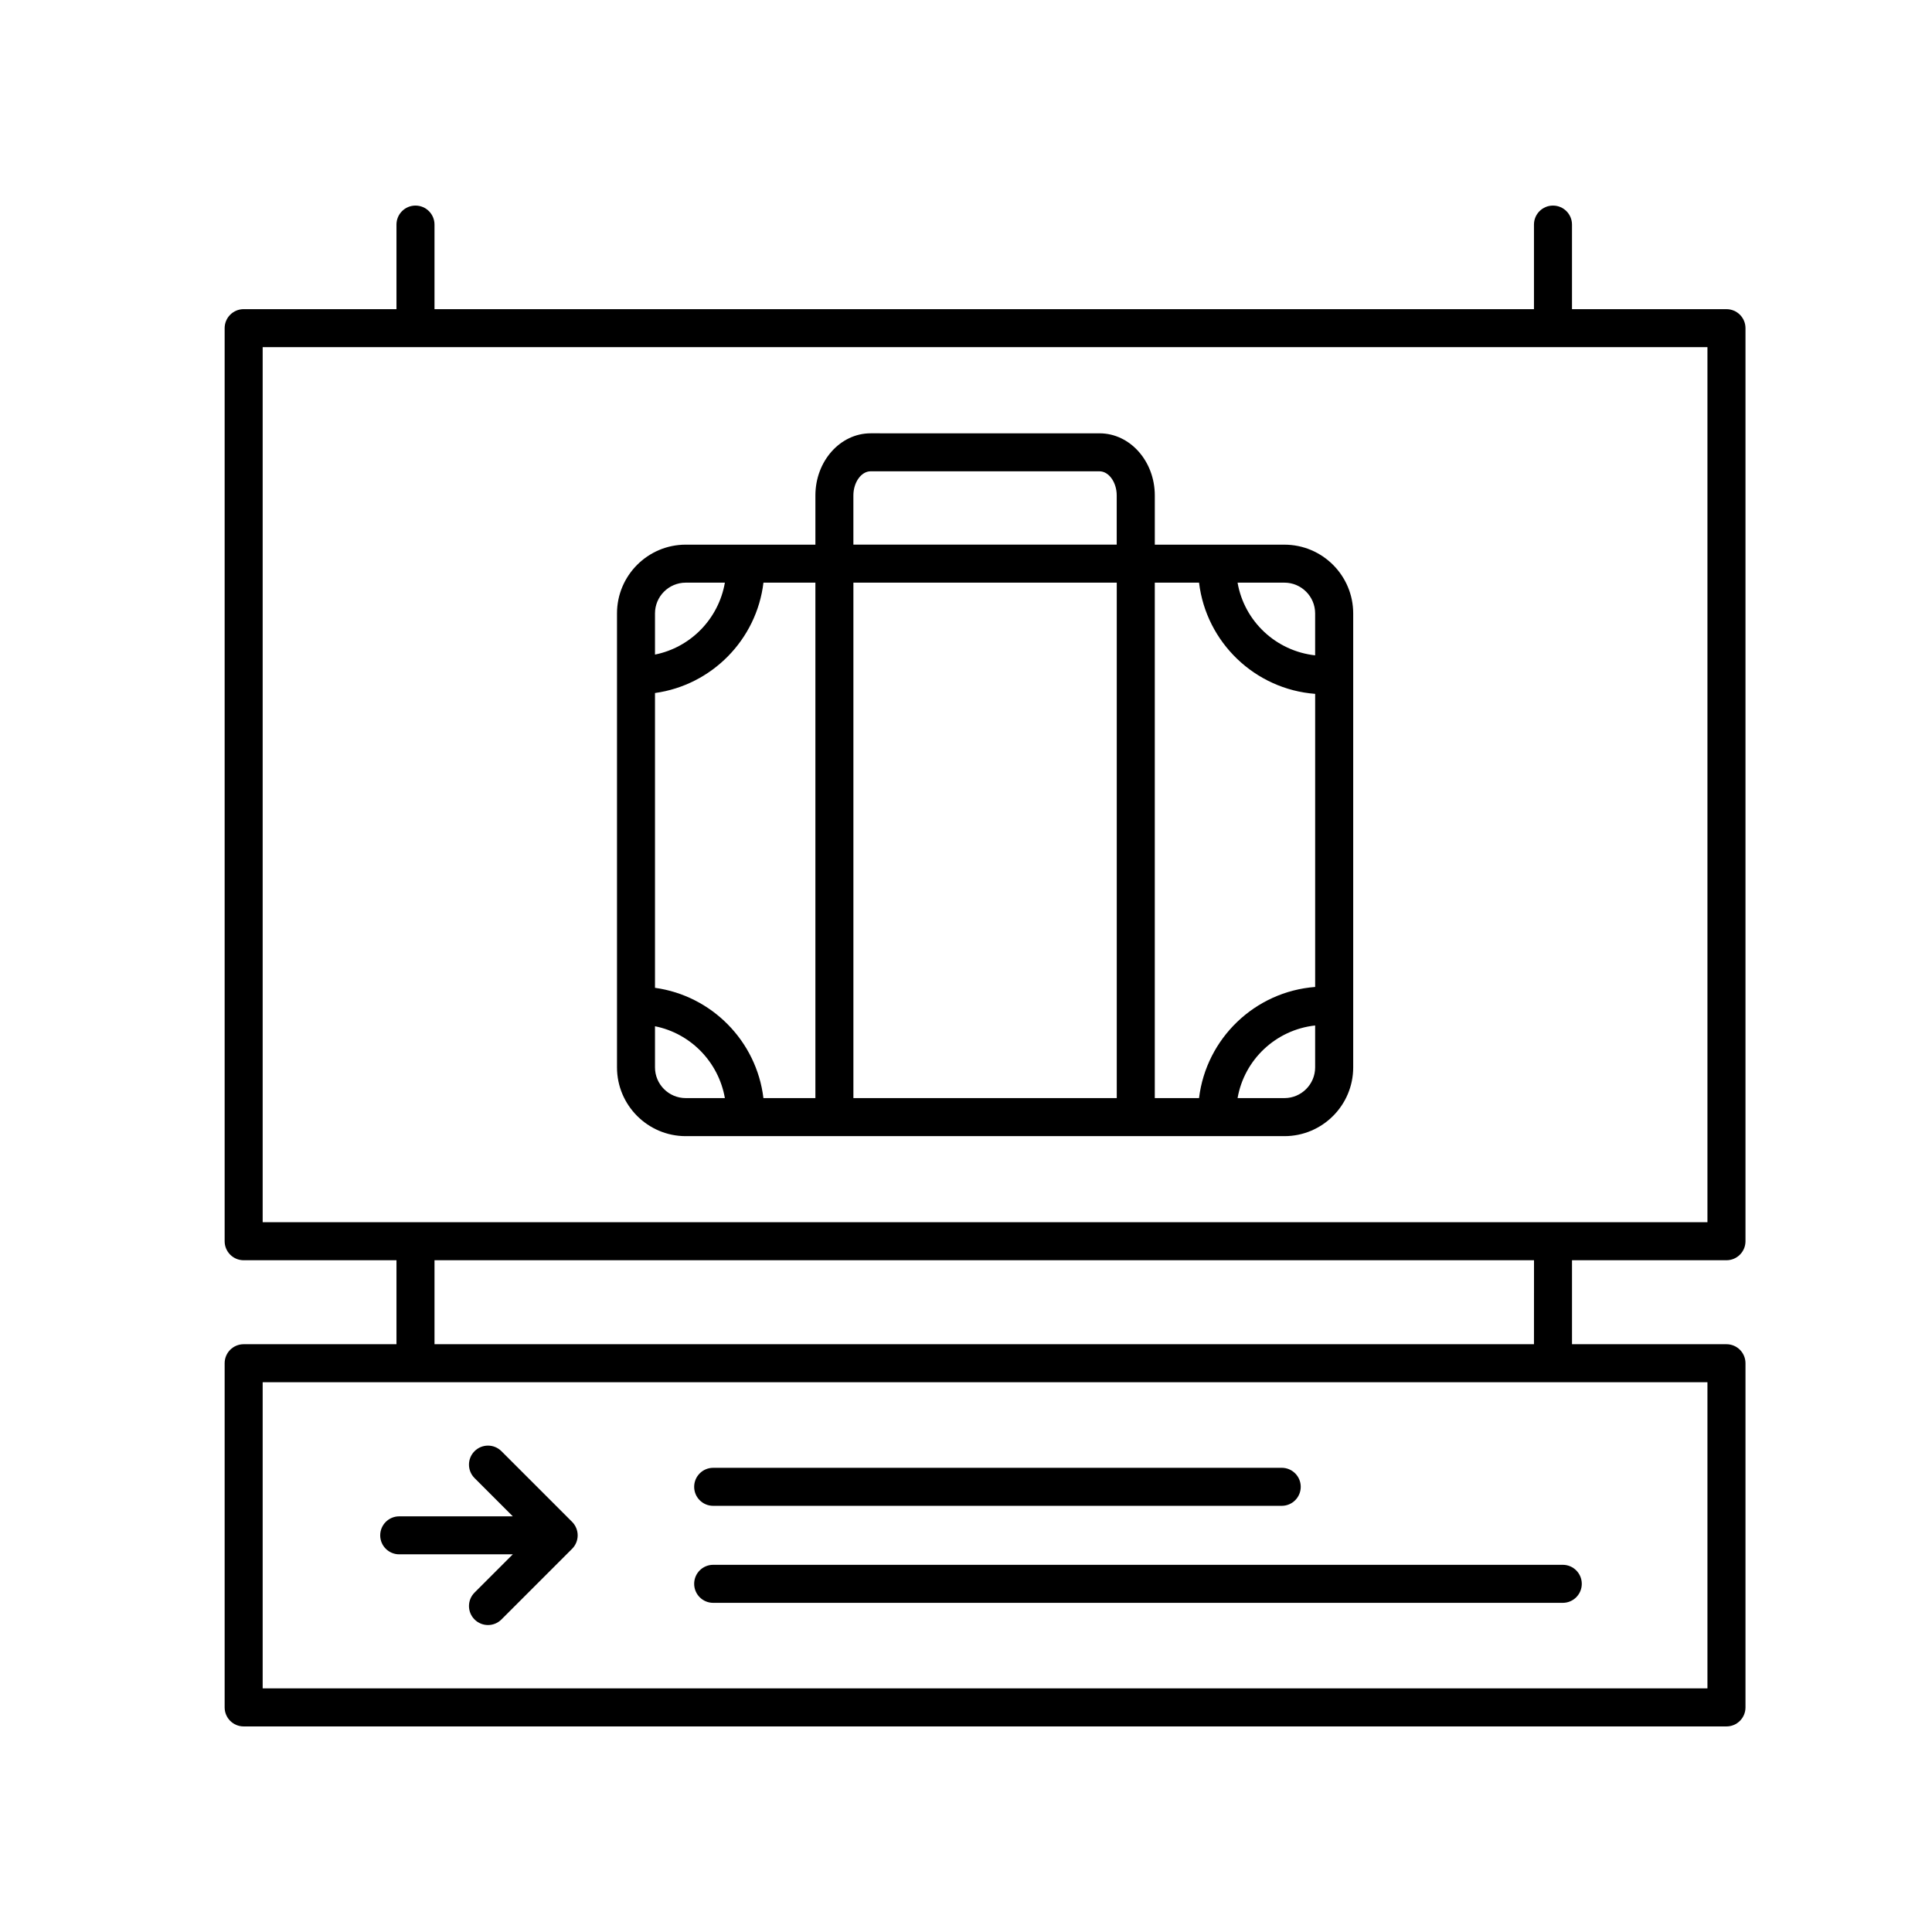
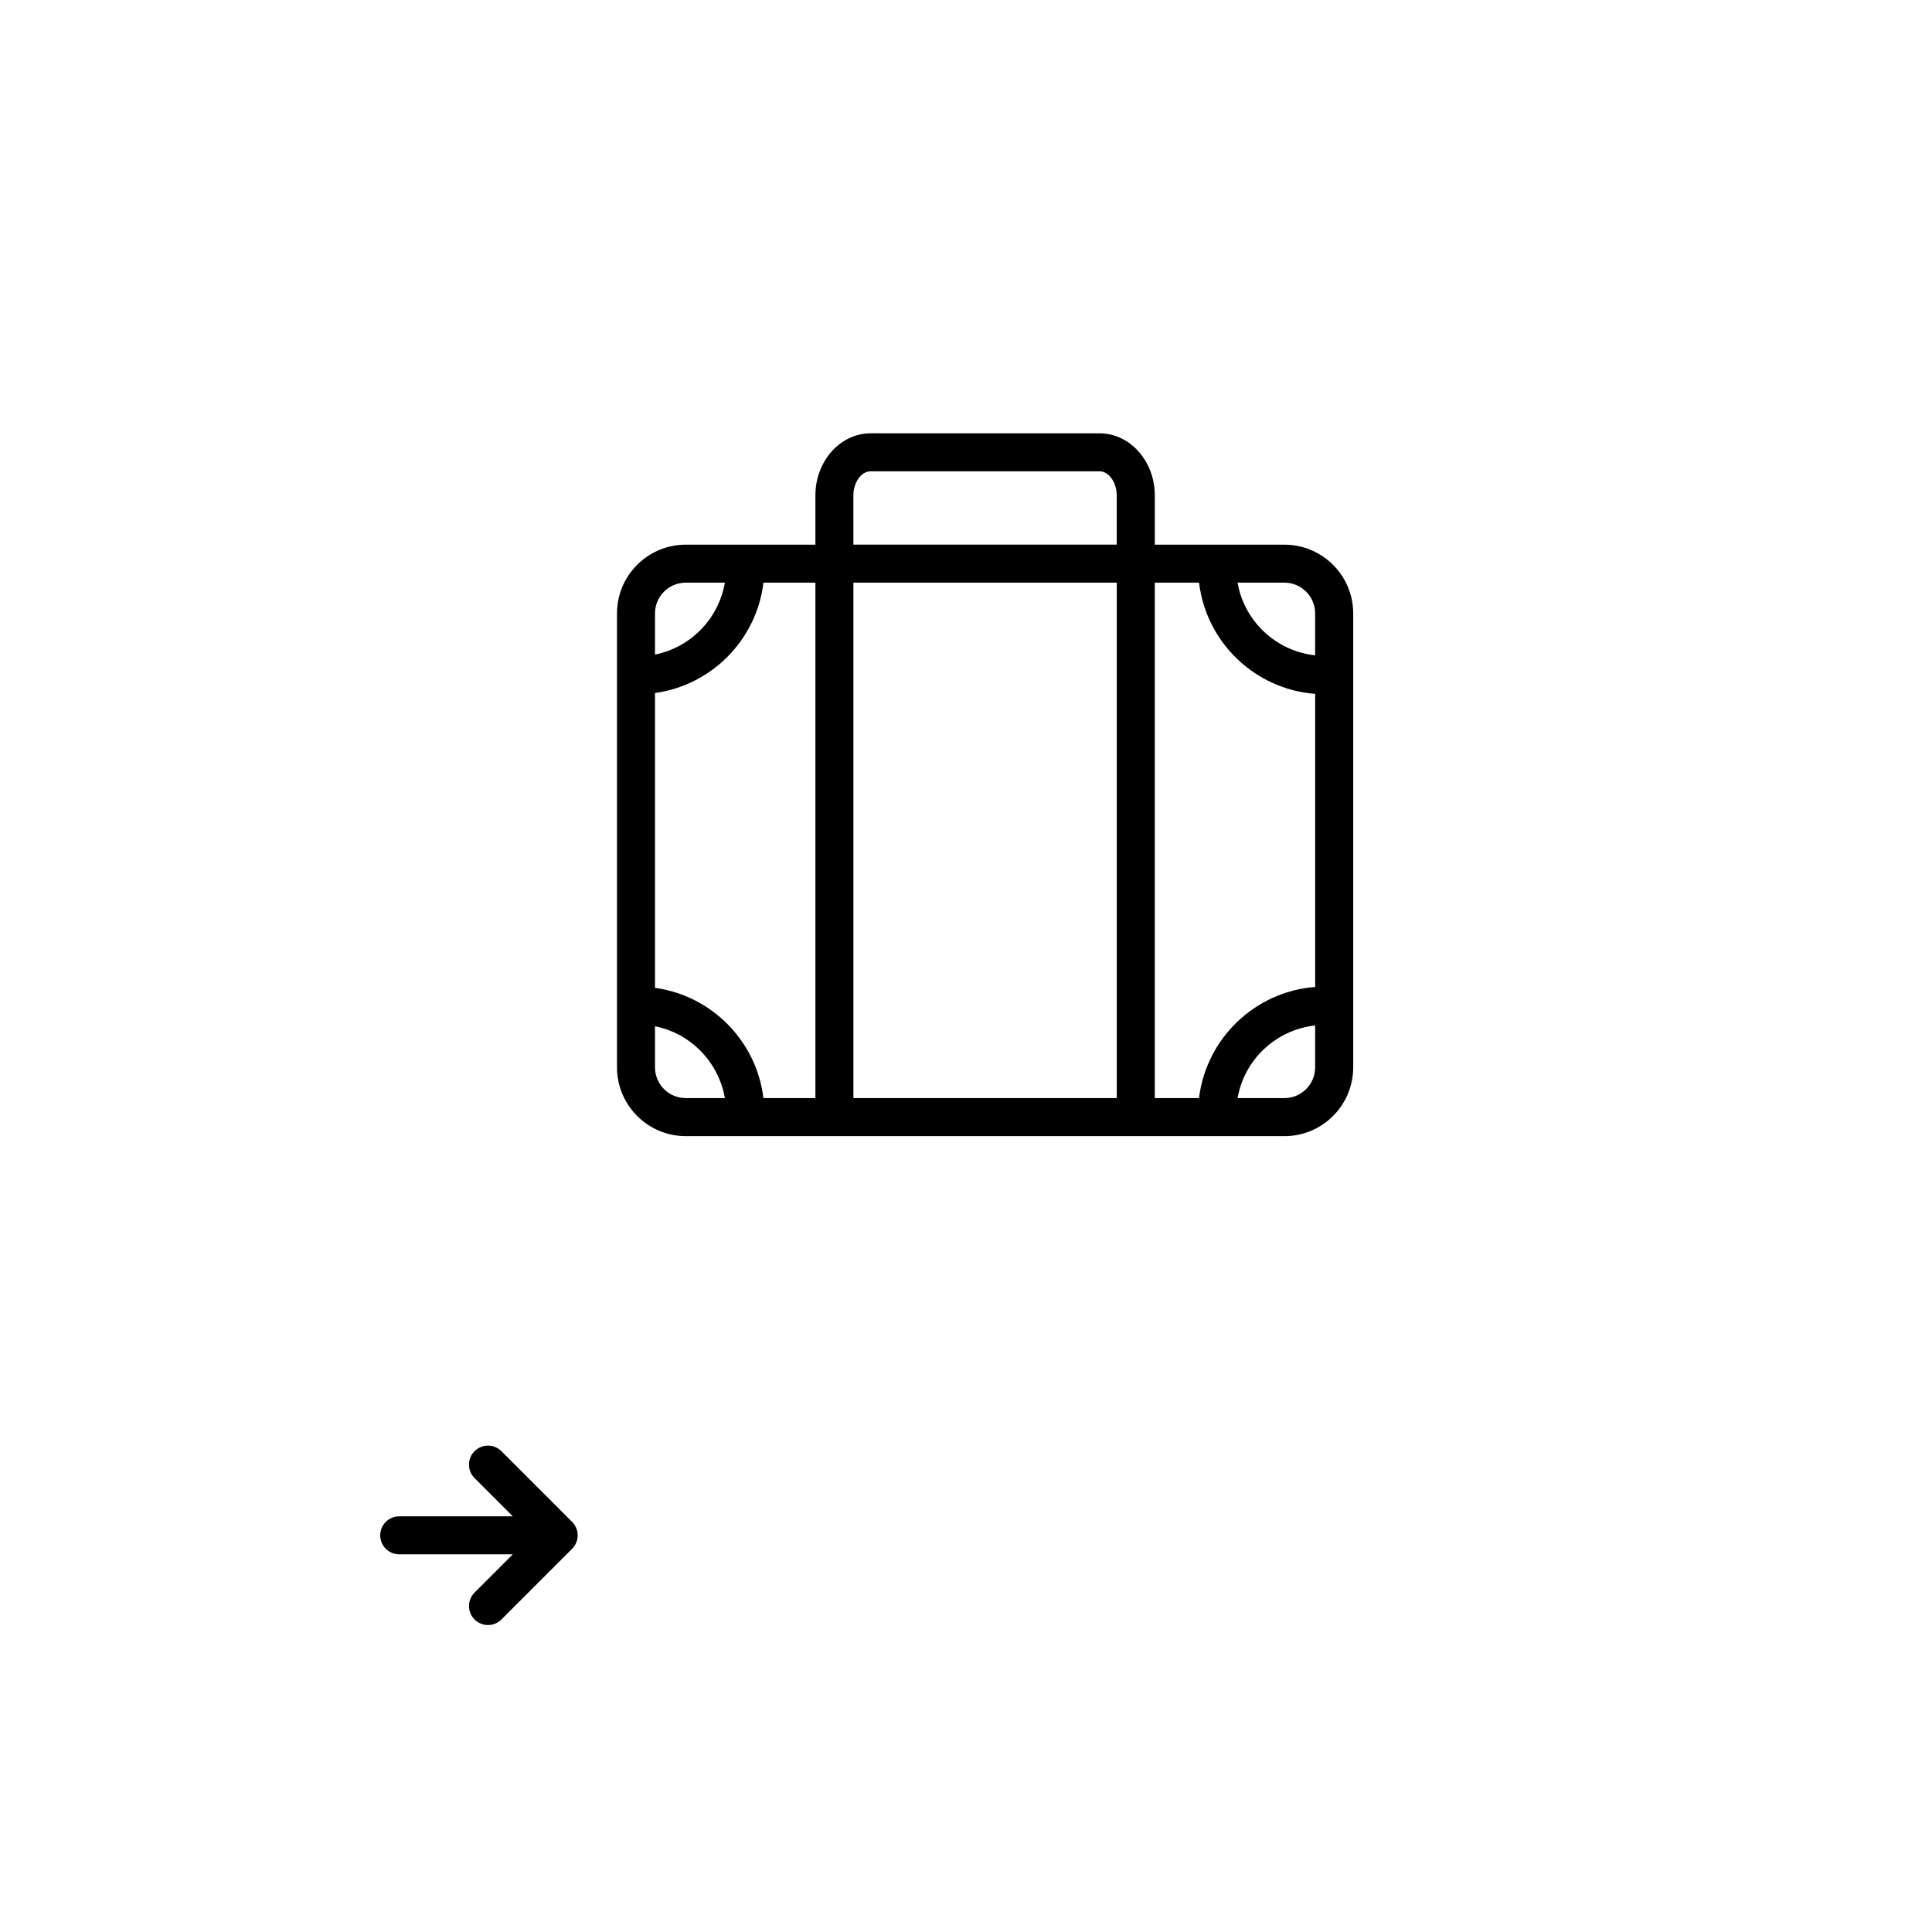
<svg xmlns="http://www.w3.org/2000/svg" fill="#000000" width="800px" height="800px" version="1.1" viewBox="144 144 512 512">
  <g>
    <path d="m325.73 445.09h158.66c10.047 0 18.223-8.176 18.223-18.223v-120.3c0-10.047-8.176-18.223-18.223-18.223h-34.355v-13.047c0-9.074-6.57-16.461-14.637-16.461l-60.672-0.004c-8.07 0-14.637 7.387-14.637 16.461v13.047h-34.355c-10.047 0-18.223 8.176-18.223 18.223v120.3c0 10.047 8.176 18.227 18.223 18.227zm20.59-146.68h13.766v136.6h-13.77c-1.824-15.113-13.703-27.145-28.738-29.227v-78.125c15.043-2.082 26.93-14.121 28.742-29.246zm93.633 0v136.6h-69.793v-136.6zm52.578 29.473v77.672c-15.992 1.223-28.867 13.66-30.773 29.453h-11.727v-136.6h11.73c1.891 15.805 14.773 28.25 30.77 29.473zm-174.95 98.98v-10.895c9.473 1.895 16.852 9.492 18.52 19.039h-10.375c-4.492 0-8.145-3.652-8.145-8.145zm166.8 8.145h-12.41c1.785-10.211 10.141-18.094 20.555-19.246v11.098c0 4.496-3.652 8.148-8.145 8.148zm8.145-128.45v11.117c-10.418-1.16-18.781-9.043-20.555-19.266h12.41c4.492 0 8.145 3.656 8.145 8.148zm-122.37-31.273c0-3.461 2.09-6.383 4.559-6.383h60.668c2.469 0 4.559 2.922 4.559 6.383v13.047l-69.785 0.004zm-44.43 23.125h10.375c-1.656 9.559-9.043 17.164-18.52 19.059v-10.914c0-4.488 3.652-8.145 8.145-8.145z" />
-     <path d="m333 543.06h150.67c2.785 0 5.039-2.254 5.039-5.039 0-2.785-2.254-5.039-5.039-5.039l-150.67 0.004c-2.785 0-5.039 2.254-5.039 5.039 0.004 2.785 2.254 5.035 5.039 5.035z" />
-     <path d="m333 568.77h225.15c2.785 0 5.039-2.254 5.039-5.039 0-2.785-2.254-5.039-5.039-5.039h-225.15c-2.785 0-5.039 2.254-5.039 5.039 0.004 2.785 2.254 5.039 5.039 5.039z" />
-     <path d="m601.53 225.93h-40.934v-22.41c0-2.785-2.254-5.039-5.039-5.039-2.785 0-5.039 2.254-5.039 5.039v22.41h-291.37v-22.41c0-2.785-2.254-5.039-5.039-5.039-2.785 0-5.039 2.254-5.039 5.039v22.41h-40.496c-2.785 0-5.039 2.254-5.039 5.039v241.97c0 2.785 2.254 5.039 5.039 5.039h40.496v22.254h-40.496c-2.785 0-5.039 2.254-5.039 5.039v91.211c0 2.785 2.254 5.039 5.039 5.039h392.96c2.785 0 5.039-2.254 5.039-5.039v-91.211c0-2.785-2.254-5.039-5.039-5.039h-40.934v-22.254h40.934c2.785 0 5.039-2.254 5.039-5.039v-241.97c0-2.785-2.254-5.035-5.039-5.035zm-5.039 365.51h-382.88v-81.133h382.88zm-45.973-91.207h-291.37v-22.254h291.38zm45.973-32.332h-382.88v-231.9h382.88z" />
    <path d="m249.8 555.91h30.102l-10.141 10.141c-1.969 1.969-1.969 5.152 0 7.125 0.984 0.984 2.273 1.477 3.562 1.477 1.289 0 2.578-0.492 3.562-1.477l18.73-18.73c0.469-0.465 0.836-1.023 1.094-1.641 0.508-1.23 0.508-2.613 0-3.848-0.258-0.621-0.629-1.18-1.094-1.648l-18.73-18.73c-1.969-1.969-5.152-1.969-7.125 0-1.969 1.969-1.969 5.152 0 7.125l10.141 10.141h-30.102c-2.785 0-5.039 2.254-5.039 5.039 0 2.777 2.254 5.027 5.039 5.027z" />
  </g>
</svg>